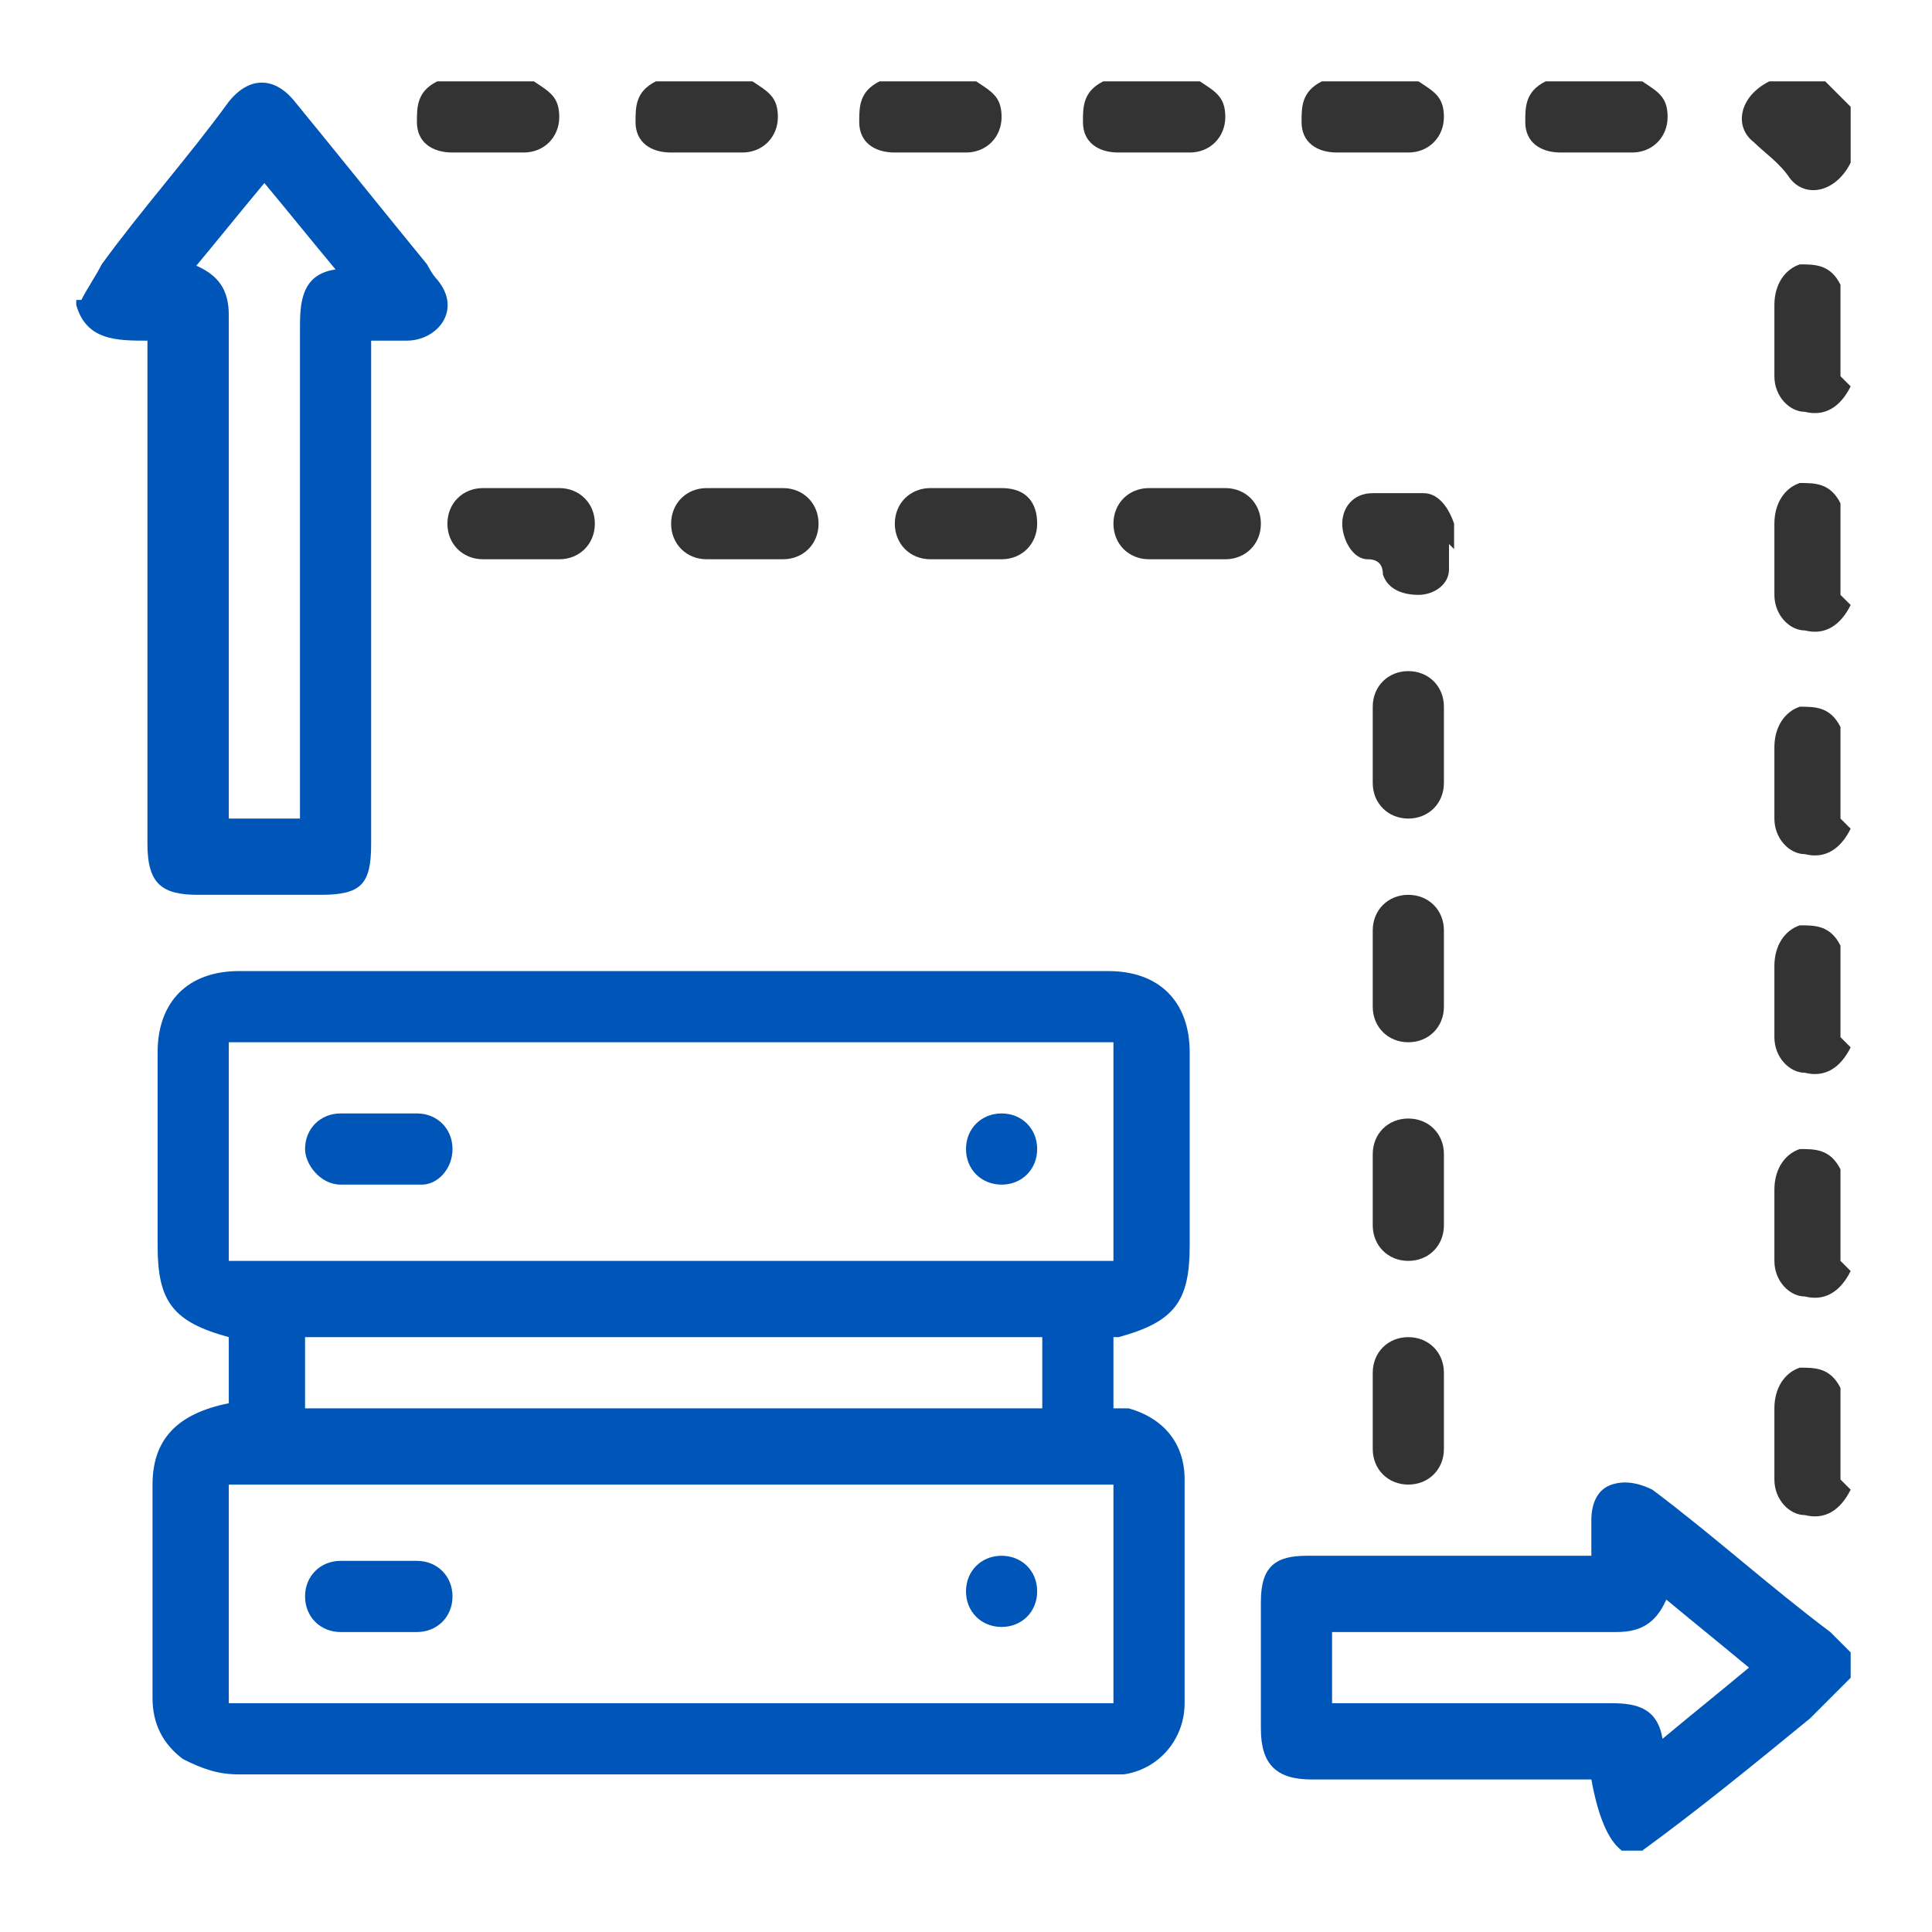
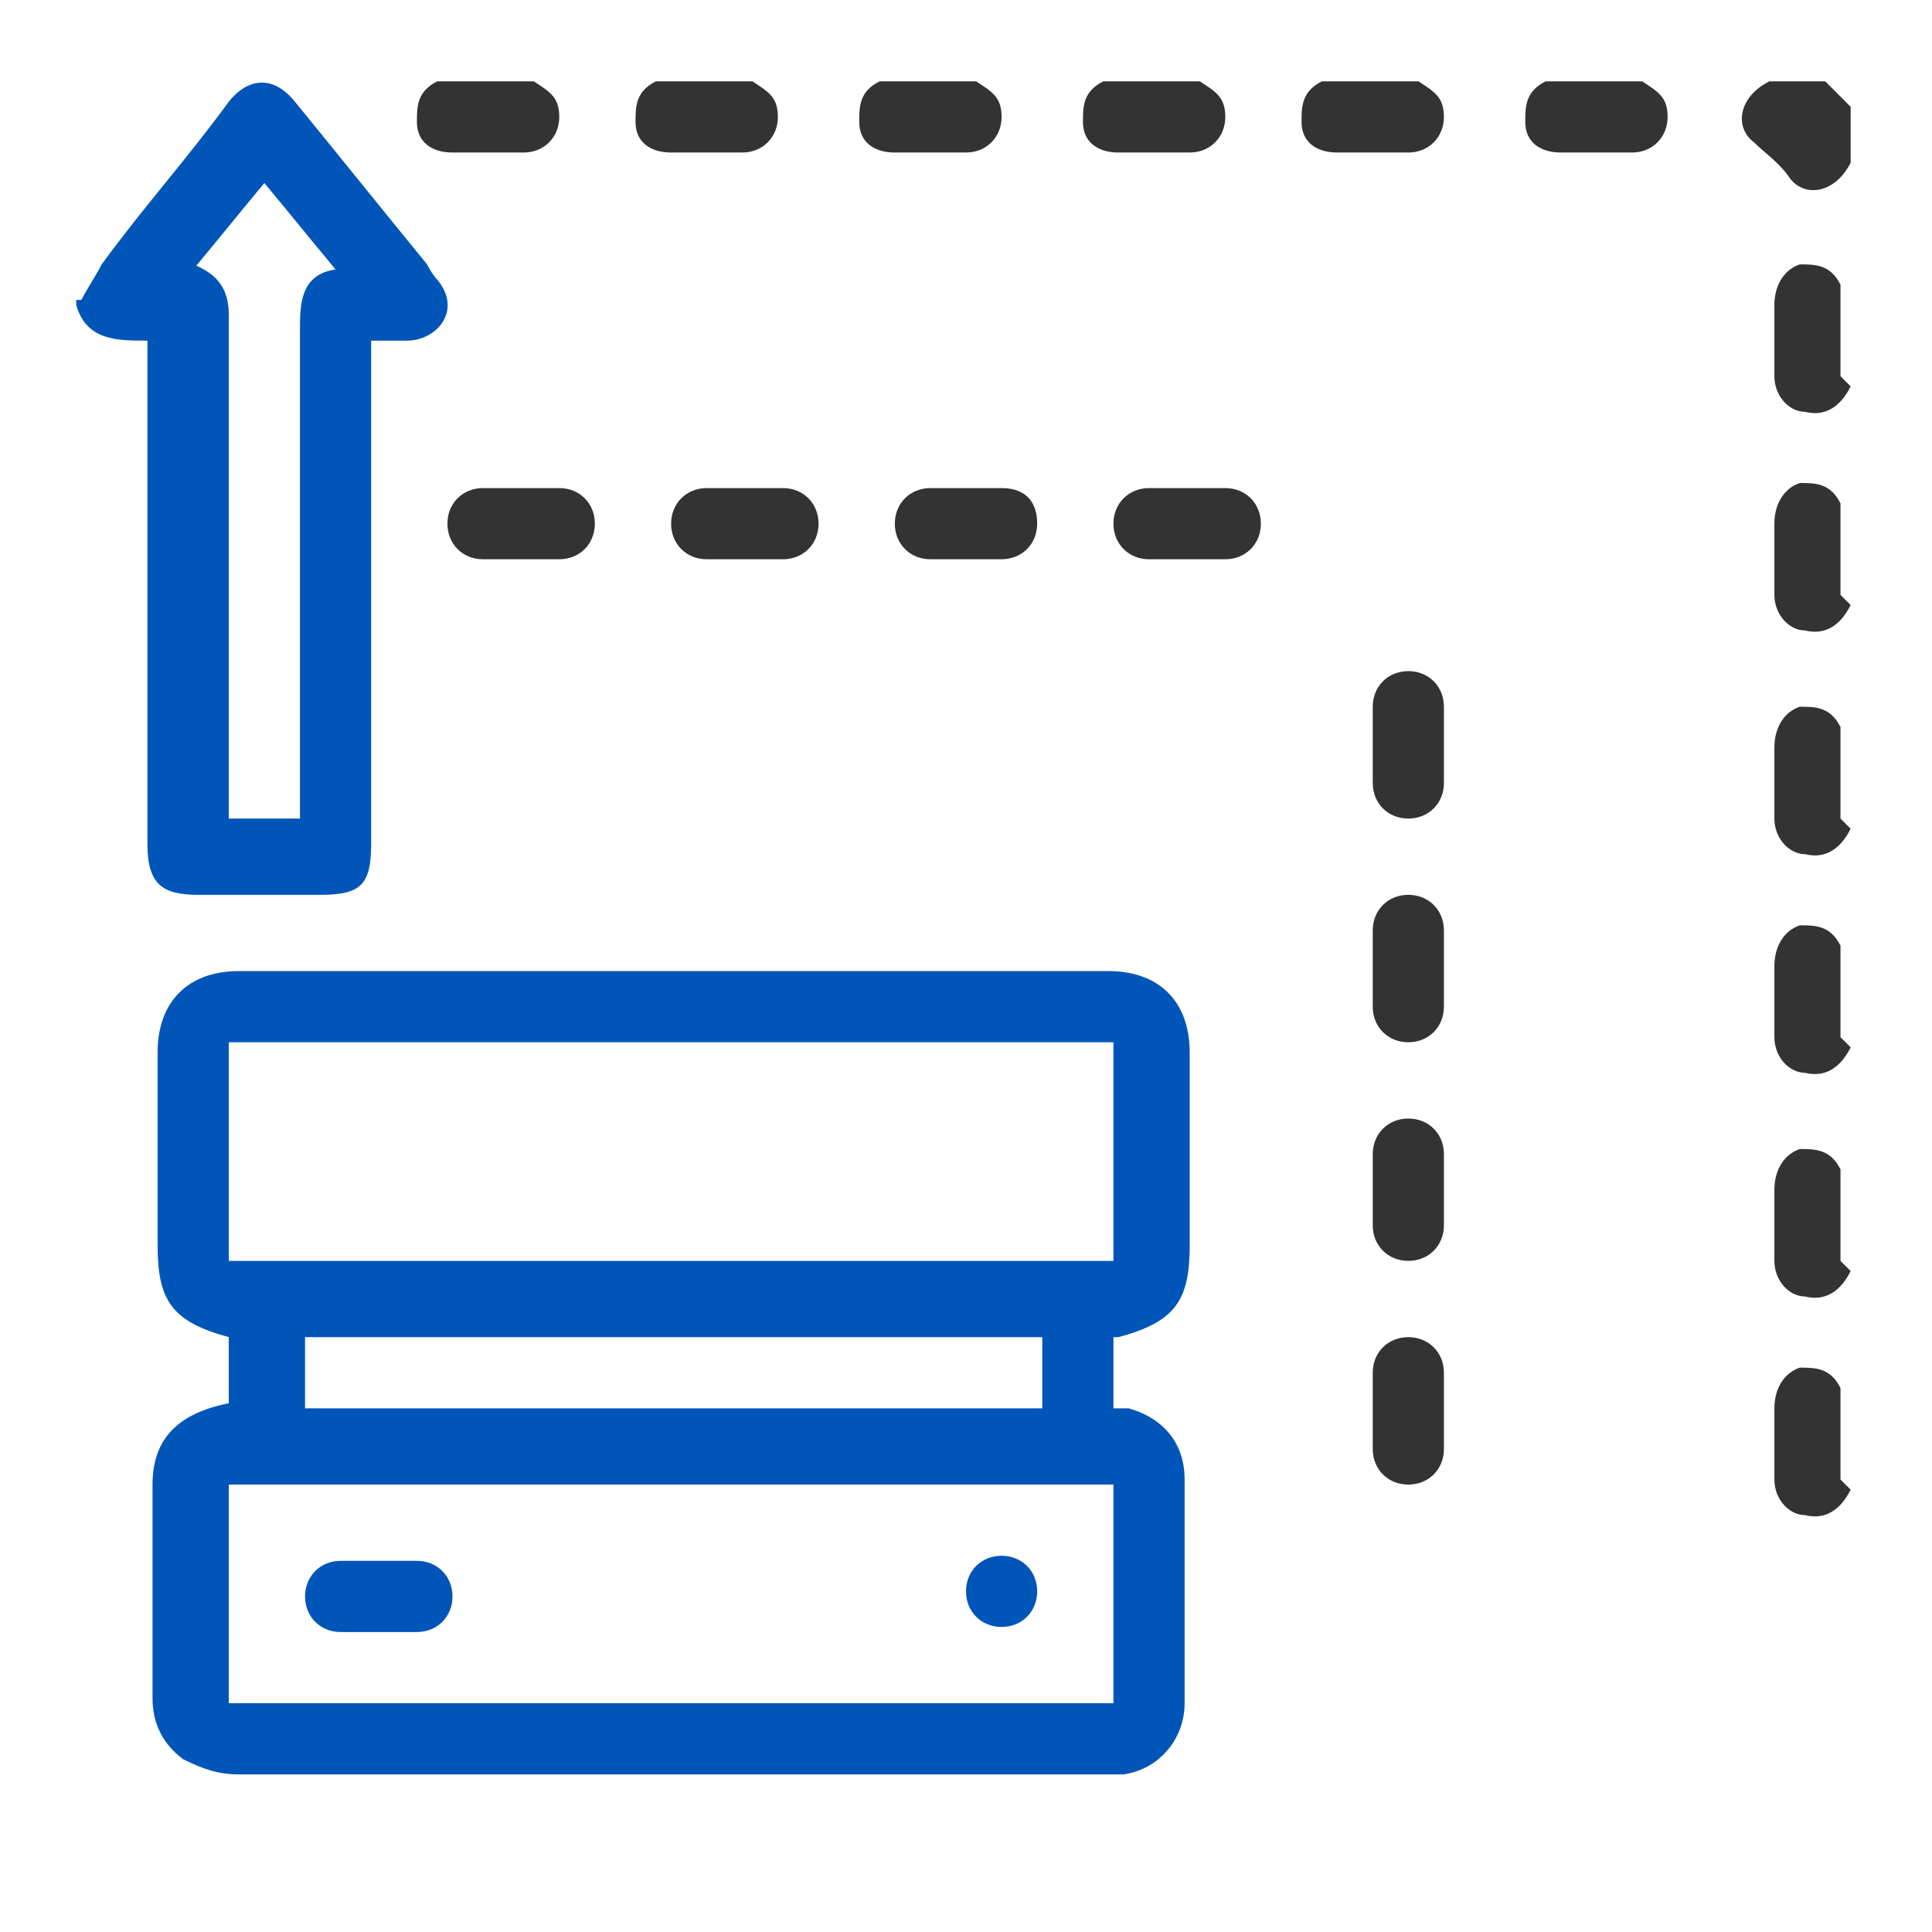
<svg xmlns="http://www.w3.org/2000/svg" version="1.1" viewBox="0 0 38 38">
  <defs>
    <style>
      .cls-1 {
        fill: #0055b8;
      }

      .cls-2 {
        fill: #333;
      }
    </style>
  </defs>
  <g>
    <g id="Layer_1">
      <g>
        <path class="cls-1" d="M1.6,5.9c.1-.2.3-.5.4-.7.8-1.1,1.7-2.1,2.5-3.2.4-.5.9-.5,1.3,0,.9,1.1,1.7,2.1,2.6,3.2,0,0,.1.2.2.3.5.6,0,1.2-.6,1.2-.2,0-.4,0-.7,0v.4c0,3.2,0,6.3,0,9.5,0,.8-.2,1-1,1-.8,0-1.6,0-2.4,0-.7,0-1-.2-1-1,0-3.2,0-6.3,0-9.5,0-.1,0-.2,0-.4-.6,0-1.2,0-1.4-.7,0,0,0,0,0-.1ZM3.8,5.2c.5.2.7.5.7,1,0,3.2,0,6.3,0,9.5v.4h1.4v-.4c0-3.1,0-6.1,0-9.2,0-.5,0-1.1.7-1.2-.5-.6-.9-1.1-1.4-1.7-.5.6-.9,1.1-1.4,1.7Z" />
-         <path class="cls-1" d="M31.9,36.4q-.4-.3-.6-1.4c-.1,0-.3,0-.4,0-1.7,0-3.4,0-5.1,0-.7,0-1-.3-1-1,0-.8,0-1.7,0-2.5,0-.7.3-.9.9-.9,1.7,0,3.5,0,5.2,0,.1,0,.2,0,.4,0,0-.3,0-.5,0-.7,0-.3.1-.6.4-.7.3-.1.6,0,.8.1,1.2.9,2.3,1.9,3.5,2.8.1.1.3.3.4.4v.5c-.3.3-.5.5-.8.8-1.1.9-2.2,1.8-3.3,2.6h-.4ZM32.8,31.4c-.2.5-.5.7-1,.7-1.7,0-3.4,0-5.2,0h-.4v1.4c.2,0,.3,0,.4,0,1.7,0,3.4,0,5.1,0,.5,0,.9.1,1,.7.6-.5,1.1-.9,1.7-1.4-.6-.5-1.1-.9-1.7-1.4Z" />
        <path class="cls-2" d="M10.5,1.6c.3.2.5.3.5.7,0,.4-.3.7-.7.7-.5,0-.9,0-1.4,0-.4,0-.7-.2-.7-.6,0-.3,0-.6.4-.8,0,0,0,0,.1,0,.6,0,1.2,0,1.8,0Z" />
        <path class="cls-2" d="M14.8,1.6c.3.2.5.3.5.7,0,.4-.3.7-.7.7-.5,0-.9,0-1.4,0-.4,0-.7-.2-.7-.6,0-.3,0-.6.4-.8,0,0,0,0,.1,0,.6,0,1.2,0,1.8,0Z" />
        <path class="cls-2" d="M19.2,1.6c.3.2.5.3.5.7,0,.4-.3.7-.7.7-.5,0-.9,0-1.4,0-.4,0-.7-.2-.7-.6,0-.3,0-.6.4-.8,0,0,0,0,.1,0h1.8Z" />
        <path class="cls-2" d="M23.6,1.6c.3.2.5.3.5.7,0,.4-.3.7-.7.7-.5,0-.9,0-1.4,0-.4,0-.7-.2-.7-.6,0-.3,0-.6.4-.8,0,0,0,0,.1,0,.6,0,1.2,0,1.8,0Z" />
        <path class="cls-2" d="M27.9,1.6c.3.2.5.3.5.7,0,.4-.3.7-.7.7-.5,0-.9,0-1.4,0-.4,0-.7-.2-.7-.6,0-.3,0-.6.4-.8,0,0,0,0,.1,0,.6,0,1.2,0,1.8,0Z" />
        <path class="cls-2" d="M32.3,1.6c.3.2.5.3.5.7,0,.4-.3.7-.7.7-.5,0-.9,0-1.4,0-.4,0-.7-.2-.7-.6,0-.3,0-.6.4-.8,0,0,0,0,.1,0,.6,0,1.2,0,1.8,0Z" />
        <path class="cls-2" d="M36.4,7.6c-.2.4-.5.6-.9.5-.3,0-.6-.3-.6-.7,0-.5,0-.9,0-1.4,0-.4.2-.7.5-.8.3,0,.6,0,.8.4,0,0,0,0,0,0v1.8Z" />
        <path class="cls-2" d="M36.4,20.6c-.2.4-.5.6-.9.5-.3,0-.6-.3-.6-.7,0-.5,0-.9,0-1.4,0-.4.2-.7.5-.8.3,0,.6,0,.8.4,0,0,0,0,0,0v1.8Z" />
        <path class="cls-2" d="M36.4,11.9c-.2.4-.5.6-.9.5-.3,0-.6-.3-.6-.7,0-.5,0-.9,0-1.4,0-.4.2-.7.5-.8.3,0,.6,0,.8.4,0,0,0,0,0,0v1.8Z" />
        <path class="cls-2" d="M36.4,25c-.2.4-.5.6-.9.5-.3,0-.6-.3-.6-.7,0-.5,0-.9,0-1.4,0-.4.2-.7.5-.8.3,0,.6,0,.8.4,0,0,0,0,0,0v1.8Z" />
        <path class="cls-2" d="M36.4,29.3c-.2.4-.5.6-.9.5-.3,0-.6-.3-.6-.7,0-.5,0-.9,0-1.4,0-.4.2-.7.5-.8.3,0,.6,0,.8.4,0,0,0,0,0,0v1.8Z" />
        <path class="cls-2" d="M36.4,16.3c-.2.4-.5.6-.9.5-.3,0-.6-.3-.6-.7,0-.5,0-.9,0-1.4,0-.4.2-.7.5-.8.3,0,.6,0,.8.4,0,0,0,0,0,0v1.8Z" />
        <path class="cls-2" d="M36.4,3.2c-.3.6-.9.7-1.2.3-.2-.3-.5-.5-.7-.7-.4-.3-.3-.9.3-1.2.4,0,.7,0,1.1,0,.2.2.4.4.5.5v1.1Z" />
        <path class="cls-1" d="M21.9,26.3v1.4c.1,0,.2,0,.3,0,.7.2,1.1.7,1.1,1.4,0,1.5,0,2.9,0,4.4,0,.7-.5,1.3-1.2,1.4-.1,0-.3,0-.4,0-5.7,0-11.3,0-17,0-.4,0-.7-.1-1.1-.3-.4-.3-.6-.7-.6-1.2,0-1.4,0-2.8,0-4.2,0-.9.5-1.4,1.5-1.6v-1.3s0,0,0,0c-1.1-.3-1.4-.7-1.4-1.8,0-1.3,0-2.6,0-3.8,0-1,.6-1.6,1.6-1.6,5.7,0,11.4,0,17.1,0,1,0,1.6.6,1.6,1.6,0,1.3,0,2.6,0,3.8,0,1.1-.3,1.5-1.4,1.8ZM4.5,33.5h17.4v-4.3H4.5v4.3ZM4.5,24.8h17.4v-4.3H4.5v4.3ZM20.4,26.3H6v1.4h14.5v-1.4Z" />
        <path class="cls-2" d="M27,19c0-.2,0-.5,0-.7,0-.4.3-.7.7-.7.4,0,.7.3.7.7,0,.5,0,1,0,1.5,0,.4-.3.7-.7.7-.4,0-.7-.3-.7-.7,0-.3,0-.5,0-.8Z" />
        <path class="cls-2" d="M27,14.6c0-.2,0-.5,0-.7,0-.4.3-.7.7-.7.4,0,.7.3.7.7,0,.5,0,1,0,1.5,0,.4-.3.7-.7.7-.4,0-.7-.3-.7-.7,0-.2,0-.5,0-.7Z" />
        <path class="cls-2" d="M28.4,23.4c0,.2,0,.5,0,.7,0,.4-.3.7-.7.7-.4,0-.7-.3-.7-.7,0-.5,0-1,0-1.4,0-.4.3-.7.7-.7.4,0,.7.3.7.7,0,.2,0,.5,0,.7,0,0,0,0,0,0Z" />
        <path class="cls-2" d="M27,27.7c0-.2,0-.5,0-.7,0-.4.3-.7.7-.7.4,0,.7.3.7.7,0,.5,0,1,0,1.5,0,.4-.3.7-.7.7-.4,0-.7-.3-.7-.7,0-.2,0-.5,0-.7Z" />
        <path class="cls-2" d="M23.3,11c-.2,0-.5,0-.7,0-.4,0-.7-.3-.7-.7,0-.4.3-.7.7-.7.5,0,1,0,1.5,0,.4,0,.7.3.7.7,0,.4-.3.7-.7.7-.3,0-.5,0-.8,0,0,0,0,0,0,0Z" />
        <path class="cls-2" d="M19,9.6c.2,0,.5,0,.7,0,.5,0,.7.3.7.7,0,.4-.3.7-.7.7-.5,0-1,0-1.4,0-.4,0-.7-.3-.7-.7,0-.4.3-.7.7-.7.2,0,.5,0,.7,0Z" />
        <path class="cls-2" d="M14.6,11c-.2,0-.5,0-.7,0-.4,0-.7-.3-.7-.7,0-.4.3-.7.7-.7.5,0,1,0,1.5,0,.4,0,.7.3.7.7,0,.4-.3.7-.7.7-.2,0-.5,0-.7,0,0,0,0,0,0,0Z" />
        <path class="cls-2" d="M10.3,9.6c.2,0,.5,0,.7,0,.4,0,.7.3.7.7,0,.4-.3.7-.7.7-.5,0-1,0-1.5,0-.4,0-.7-.3-.7-.7,0-.4.3-.7.7-.7.2,0,.5,0,.7,0,0,0,0,0,0,0Z" />
-         <path class="cls-2" d="M28.5,10.7c0,.1,0,.3,0,.5,0,.3-.3.5-.6.5-.3,0-.6-.1-.7-.4,0-.2-.1-.3-.3-.3-.3,0-.5-.4-.5-.7,0-.3.2-.6.6-.6.3,0,.7,0,1,0,.3,0,.5.3.6.6,0,.2,0,.3,0,.5Z" />
        <path class="cls-1" d="M7.4,32.1c-.2,0-.5,0-.7,0-.4,0-.7-.3-.7-.7,0-.4.3-.7.7-.7.5,0,1,0,1.5,0,.4,0,.7.3.7.7,0,.4-.3.7-.7.7-.2,0-.5,0-.7,0Z" />
        <path class="cls-1" d="M19.7,30.6c.4,0,.7.3.7.7,0,.4-.3.7-.7.7-.4,0-.7-.3-.7-.7,0-.4.3-.7.7-.7Z" />
-         <path class="cls-1" d="M7.4,21.9c.3,0,.5,0,.8,0,.4,0,.7.3.7.7,0,.4-.3.7-.6.7-.5,0-1.1,0-1.6,0-.4,0-.7-.4-.7-.7,0-.4.3-.7.7-.7.2,0,.5,0,.7,0,0,0,0,0,0,0Z" />
-         <path class="cls-1" d="M19.7,21.9c.4,0,.7.3.7.7,0,.4-.3.7-.7.7-.4,0-.7-.3-.7-.7,0-.4.3-.7.7-.7Z" />
      </g>
    </g>
  </g>
</svg>